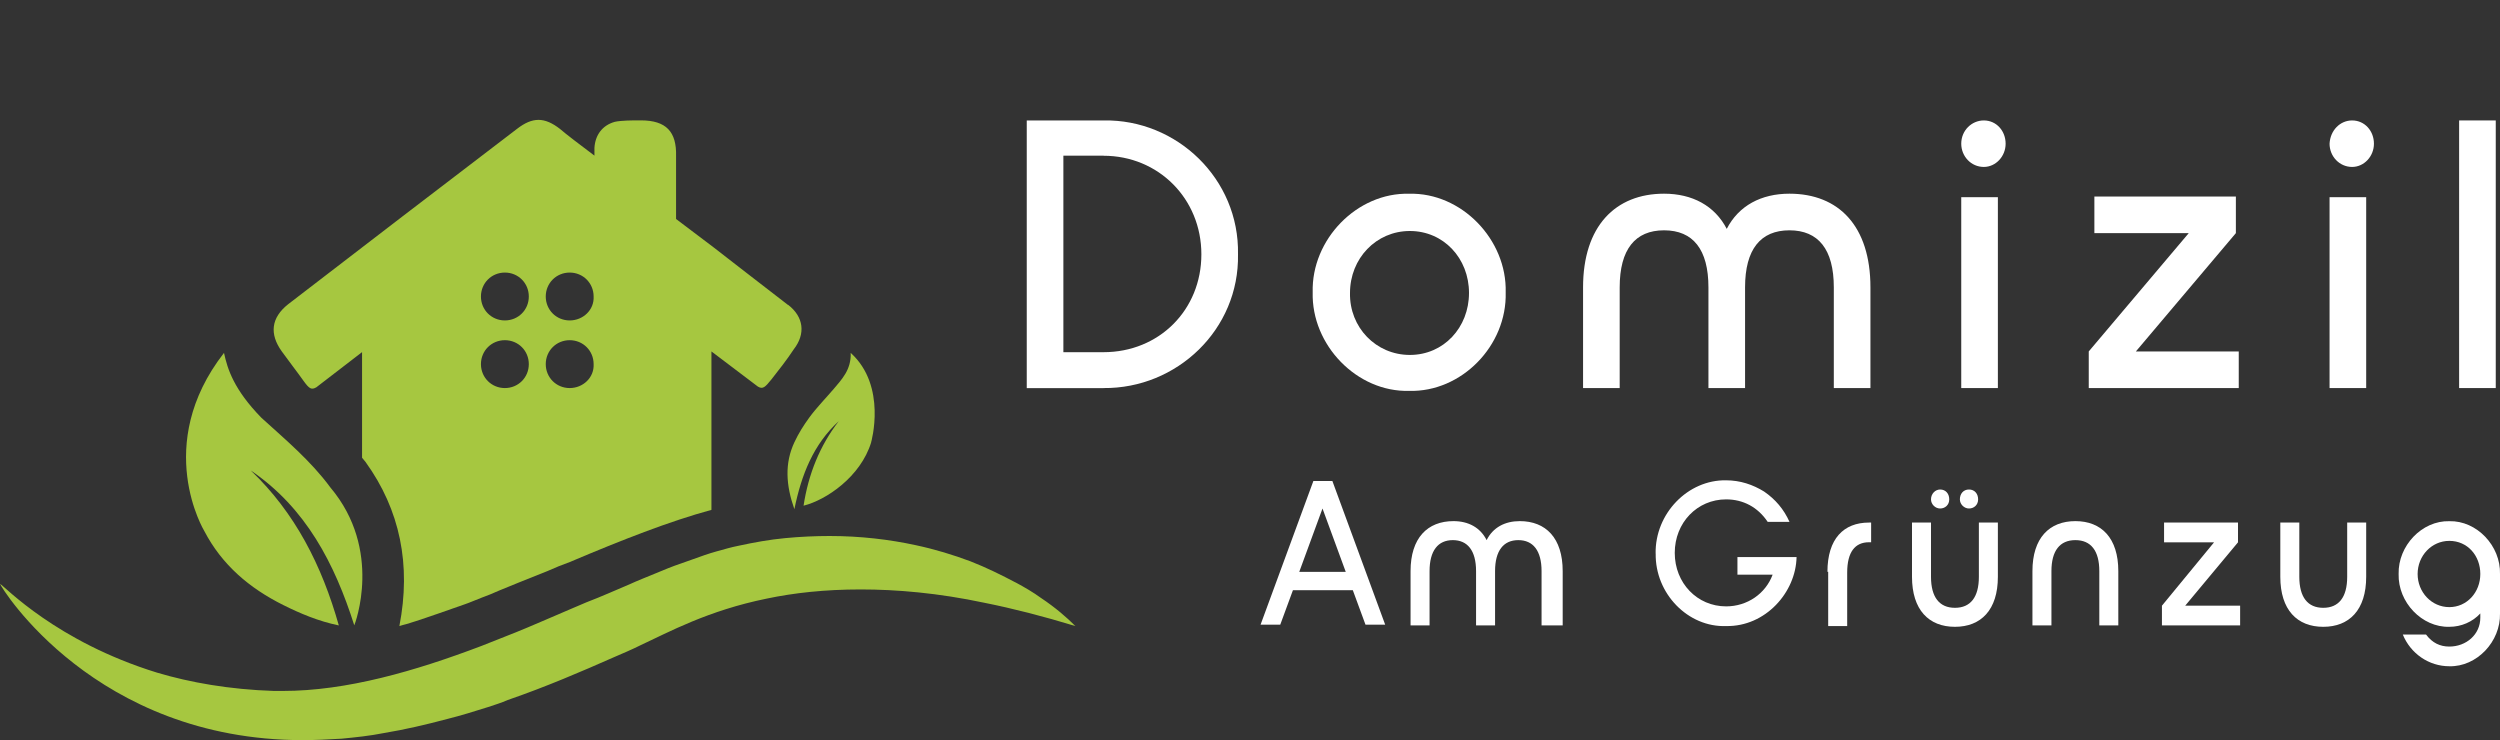
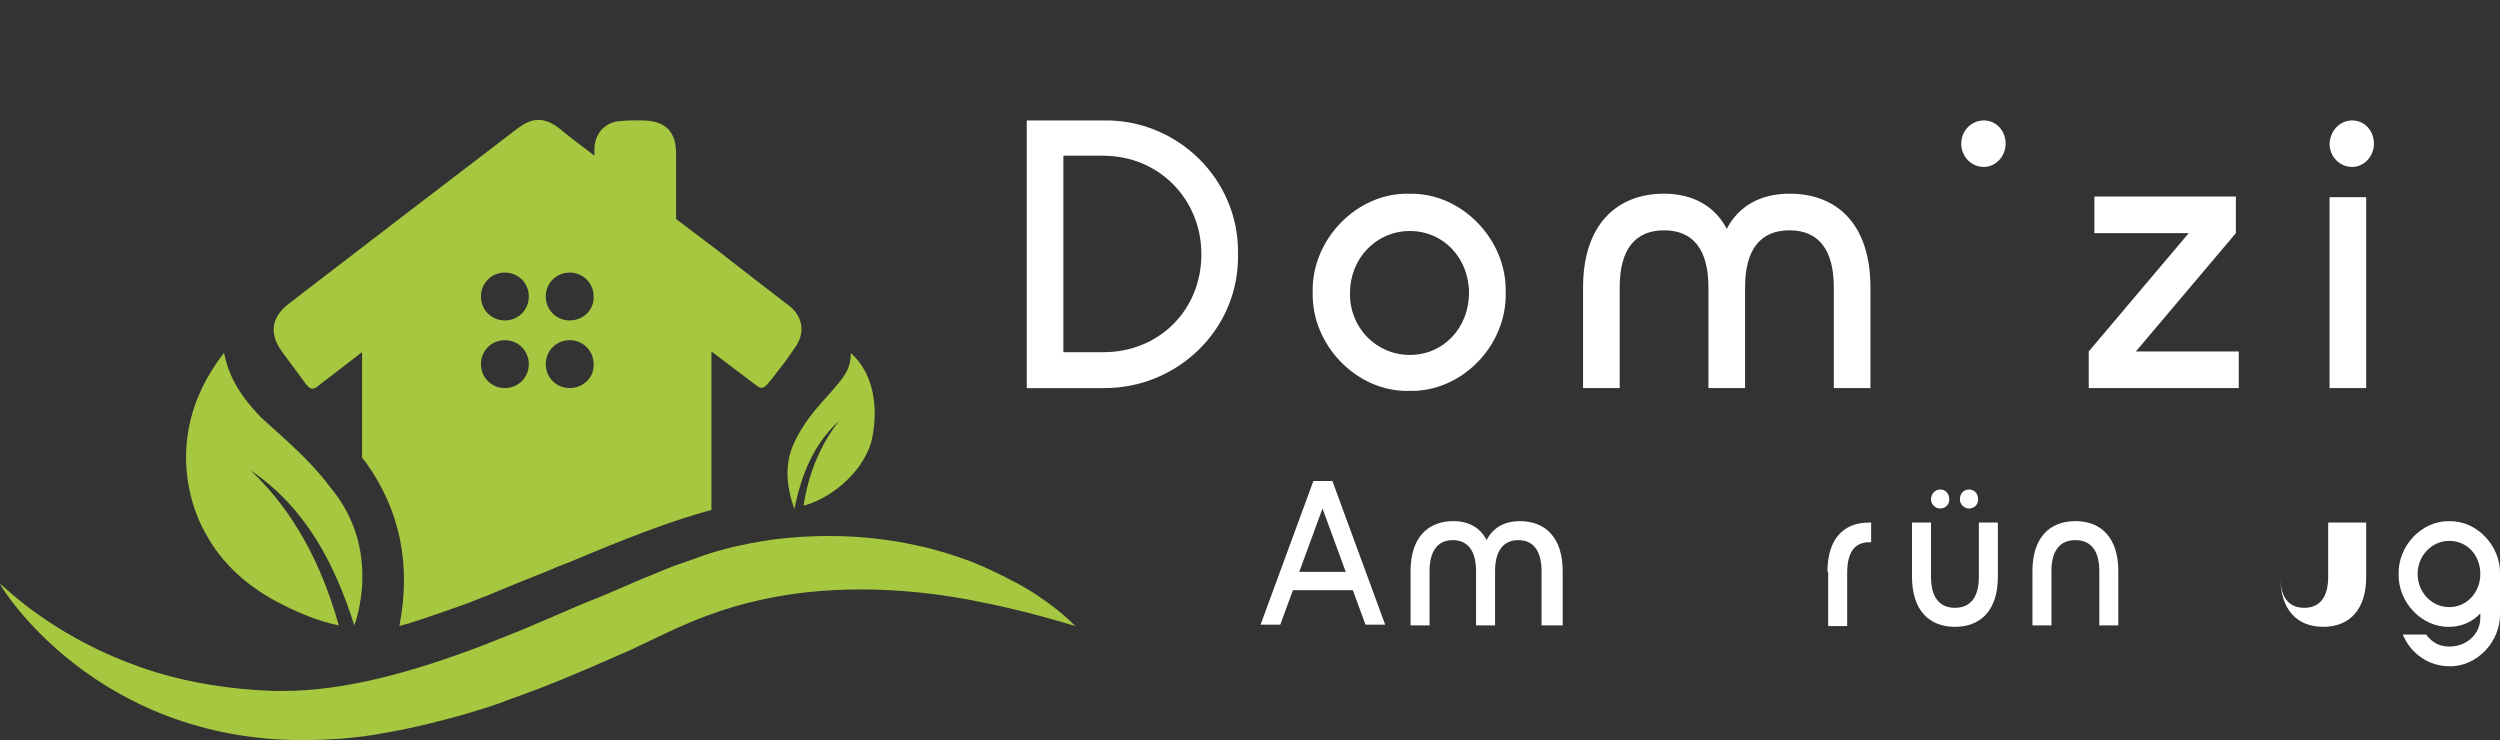
<svg xmlns="http://www.w3.org/2000/svg" id="Ebene_1" viewBox="0 0 400 118.43">
  <rect x="0" y="0" width="400" height="118.43" fill="#333333" stroke="none" />
  <defs>
    <style>.cls-1{fill:#fff;}.cls-2{clip-path:url(#clippath-2);}.cls-3{clip-path:url(#clippath-1);}.cls-4{clip-path:url(#clippath);}.cls-5{fill:none;}.cls-6{fill:#a6c740;}</style>
    <clipPath id="clippath">
      <rect class="cls-5" x="0" width="400" height="118.43" />
    </clipPath>
    <clipPath id="clippath-1">
      <rect class="cls-5" x="0" width="400" height="118.43" />
    </clipPath>
    <clipPath id="clippath-2">
      <rect class="cls-5" x="0" width="400" height="118.43" />
    </clipPath>
  </defs>
  <g class="cls-4">
    <path class="cls-6" d="m162.48,93.19c-2.14-1.13-4.62-2.37-7.21-3.38-2.7-1.01-5.63-1.92-8.79-2.59-4.17-.9-8.79-1.46-13.75-1.46-2.25,0-4.73.11-7.1.34-2.48.23-4.96.68-7.55,1.24-1.13.22-2.25.56-3.49.9-1.24.34-2.48.79-3.72,1.24-.68.23-1.24.45-1.92.68-1.35.45-2.7,1.01-4.06,1.58-1.35.56-2.82,1.13-4.28,1.8-2.14.9-4.4,1.92-6.76,2.82-.79.34-1.58.68-2.37,1.01-1.58.68-3.15,1.35-4.73,2.03-.79.34-1.58.68-2.37,1.01-2.37,1.01-4.85,1.92-7.32,2.93-10.7,4.06-21.63,7.21-31.78,7.21h-1.46c-7.1-.23-13.41-1.35-18.7-2.93C9.01,102.65.79,93.86,0,93.41c.23.68,15.21,25.01,48.45,25.01,2.03,0,4.06-.11,6.2-.23,2.25-.22,4.51-.45,6.76-.9,3.38-.56,6.76-1.35,10.14-2.25,2.25-.56,4.4-1.24,6.54-1.91,1.01-.34,2.14-.68,3.15-1.13,6.2-2.14,11.94-4.62,16.79-6.76,1.58-.68,3.15-1.35,4.51-2.03,4.39-2.03,10.7-5.52,20.17-7.44,4.28-.9,9.24-1.46,14.99-1.46s12.4.56,19.83,2.14c4.51.9,9.35,2.14,14.53,3.72-1.35-1.35-3.15-2.93-5.52-4.51-1.24-.9-2.59-1.69-4.06-2.48" />
    <path class="cls-1" d="m176.56,24.91h-6.42v31.44h6.42c8.9,0,15.66-6.76,15.66-15.66s-6.87-15.77-15.66-15.77m0,37.18h-12.28V19.27h12.28c11.72-.22,21.75,9.35,21.52,21.41.23,12.06-9.8,21.52-21.52,21.41" />
    <path class="cls-1" d="m225.58,56.79c5.41,0,9.46-4.39,9.46-9.92s-4.06-9.91-9.46-9.91-9.58,4.39-9.58,9.91c-.11,5.52,4.17,9.92,9.58,9.92m-.11,5.75c-8.34.23-15.66-7.32-15.44-15.77-.23-8.45,7.1-16,15.44-15.77,8.34-.23,15.66,7.32,15.44,15.77.23,8.56-7.1,16-15.44,15.77" />
    <path class="cls-1" d="m299.27,62.09h-5.86v-16.11c0-6.09-2.48-9.13-7.1-9.13s-7.1,3.04-7.1,9.13v16.11h-5.86v-16.11c0-6.09-2.48-9.13-7.1-9.13s-7.1,3.04-7.1,9.13v16.11h-5.86v-16.11c0-9.8,5.18-14.99,12.96-14.99,4.51,0,8.11,1.92,10.03,5.63,1.91-3.72,5.52-5.63,10.03-5.63,7.89,0,12.96,5.18,12.96,14.99v16.11Z" />
  </g>
-   <rect class="cls-1" x="313.8" y="31.55" width="5.86" height="30.54" />
  <polygon class="cls-1" points="358.2 56.23 358.2 62.09 334.2 62.09 334.2 56.23 350.2 37.3 335.1 37.3 335.1 31.44 357.74 31.44 357.74 37.3 341.74 56.23 358.2 56.23" />
  <rect class="cls-1" x="372.73" y="31.55" width="5.86" height="30.54" />
-   <rect class="cls-1" x="393.46" y="19.27" width="5.86" height="42.82" />
  <path class="cls-1" d="m215.32,91.5l-3.72-10.14-3.72,10.14h7.44Zm1.13,2.93h-9.58l-2.03,5.52h-3.15l8.45-22.99h3.04l8.45,22.99h-3.15l-2.03-5.52Z" />
  <g class="cls-3">
    <path class="cls-1" d="m249.69,100.06h-3.04v-8.68c0-3.27-1.35-4.96-3.72-4.96s-3.72,1.69-3.72,4.96v8.68h-3.04v-8.68c0-3.27-1.35-4.96-3.72-4.96s-3.72,1.69-3.72,4.96v8.68h-3.04v-8.68c0-5.3,2.7-8,6.87-8,2.37,0,4.28,1.01,5.3,3.04,1.01-2.03,2.93-3.04,5.3-3.04,4.17,0,6.87,2.7,6.87,8v8.68h-.34Z" />
-     <path class="cls-1" d="m264.9,88.57c-.11-6.42,5.18-11.83,11.27-11.72,2.25,0,4.28.68,6.09,1.8,1.8,1.24,3.15,2.82,4.06,4.85h-3.49c-1.58-2.37-3.94-3.6-6.65-3.6-4.62,0-8.22,3.72-8.22,8.56s3.6,8.56,8.22,8.56c3.38,0,6.31-2.03,7.44-5.07h-5.63v-2.82h9.46c-.11,5.63-4.96,11.15-11.27,11.04-6.08.22-11.38-5.18-11.27-11.61" />
    <path class="cls-1" d="m292.39,91.5c0-5.3,2.59-7.89,6.65-7.89h.34v3.15h-.34c-2.25,0-3.49,1.58-3.49,4.85v8.56h-3.04v-8.68h-.11Z" />
    <path class="cls-1" d="m319.66,83.61v8.68c0,5.3-2.7,8-6.87,8s-6.87-2.7-6.87-8v-8.68h3.04v8.68c0,3.27,1.35,4.96,3.83,4.96s3.83-1.69,3.83-4.96v-8.68h3.04Z" />
    <path class="cls-1" d="m338.93,100.06h-3.04v-8.68c0-3.27-1.35-4.96-3.83-4.96s-3.83,1.69-3.83,4.96v8.68h-3.04v-8.68c0-5.3,2.7-8,6.87-8s6.87,2.7,6.87,8v8.68Z" />
  </g>
-   <polygon class="cls-1" points="358.42 96.91 358.42 100.06 345.91 100.06 345.91 96.91 354.25 86.77 346.25 86.77 346.25 83.61 358.08 83.61 358.08 86.77 349.63 96.91 358.42 96.91" />
  <g class="cls-2">
-     <path class="cls-1" d="m378.59,83.61v8.68c0,5.3-2.7,8-6.87,8s-6.87-2.7-6.87-8v-8.68h3.04v8.68c0,3.27,1.35,4.96,3.83,4.96s3.83-1.69,3.83-4.96v-8.68h3.04Z" />
+     <path class="cls-1" d="m378.59,83.61v8.68c0,5.3-2.7,8-6.87,8s-6.87-2.7-6.87-8v-8.68v8.68c0,3.27,1.35,4.96,3.83,4.96s3.83-1.69,3.83-4.96v-8.68h3.04Z" />
    <path class="cls-1" d="m391.89,86.54c-2.82,0-5.07,2.37-5.07,5.3s2.25,5.3,5.07,5.3,4.96-2.37,4.96-5.3-2.03-5.3-4.96-5.3m-3.72,14.99c1.01,1.35,2.25,1.92,3.72,1.92,2.7,0,4.96-1.92,4.96-4.62v-.68c-1.24,1.35-3.04,2.14-4.96,2.14-4.39.11-8.23-3.94-8.11-8.45-.11-4.51,3.72-8.56,8.11-8.45,4.39-.11,8.23,3.94,8.11,8.45v6.31c.11,4.51-3.72,8.56-8.11,8.45-3.27,0-6.2-2.03-7.44-5.07h3.72Z" />
    <path class="cls-6" d="m139.38,70.77s2.59-9.01-3.27-14.31c.11,2.7-1.47,4.28-2.7,5.75-1.35,1.58-2.7,2.93-3.94,4.62-.9,1.24-1.69,2.48-2.37,3.94-1.58,3.38-1.35,6.87,0,10.7,1.13-5.52,3.04-10.37,7.1-14.08-3.04,3.94-4.85,8.45-5.63,13.52,3.61-.9,9.13-4.62,10.82-10.14" />
    <path class="cls-6" d="m56.68,100.06c.11-.23,4.62-12.06-3.83-22.08-3.15-4.28-7.21-7.66-11.04-11.15-4.39-4.51-5.41-7.77-5.97-10.37-11.49,14.76-3.15,28.51-3.15,28.51,2.82,5.41,7.21,9.13,12.62,11.83,2.7,1.35,5.63,2.59,8.9,3.27-2.7-9.58-6.99-18.03-14.08-24.79,8.79,5.97,13.41,14.87,16.56,24.79" />
    <path class="cls-1" d="m376.34,19.27c2.03,0,3.49,1.69,3.49,3.72s-1.58,3.72-3.49,3.72c-2.03,0-3.61-1.69-3.61-3.72.11-2.14,1.69-3.72,3.61-3.72" />
    <path class="cls-1" d="m317.41,19.27c2.03,0,3.49,1.69,3.49,3.72s-1.58,3.72-3.49,3.72c-2.03,0-3.61-1.69-3.61-3.72,0-2.14,1.69-3.72,3.61-3.72" />
    <path class="cls-1" d="m310.42,78.32c.9,0,1.46.68,1.46,1.58s-.68,1.46-1.46,1.46-1.46-.68-1.46-1.46c0-.9.68-1.58,1.46-1.58" />
    <path class="cls-1" d="m315.04,78.32c.9,0,1.46.68,1.46,1.58s-.68,1.46-1.46,1.46-1.46-.68-1.46-1.46c0-.9.56-1.58,1.46-1.58" />
    <path class="cls-6" d="m91.15,51.27c-2.14,0-3.83-1.69-3.83-3.83s1.69-3.83,3.83-3.83,3.83,1.69,3.83,3.83c.11,2.14-1.69,3.83-3.83,3.83m0,10.82c-2.14,0-3.83-1.69-3.83-3.83s1.69-3.83,3.83-3.83,3.83,1.69,3.83,3.83c.11,2.14-1.69,3.83-3.83,3.83m-10.37-10.82c-2.14,0-3.83-1.69-3.83-3.83s1.69-3.83,3.83-3.83,3.83,1.69,3.83,3.83-1.69,3.83-3.83,3.83m0,10.82c-2.14,0-3.83-1.69-3.83-3.83s1.69-3.83,3.83-3.83,3.83,1.69,3.83,3.83-1.69,3.83-3.83,3.83m45.3-13.3c-3.38-2.59-11.94-9.24-11.94-9.24l-5.97-4.51v-10.03c.11-3.94-1.58-5.75-5.63-5.75h-1.01s-2.14,0-3.15.23c-2.03.56-3.15,2.14-3.27,4.17v1.24c-2.25-1.69-4.62-3.49-5.52-4.28-2.48-1.92-4.39-1.92-6.87,0-12.28,9.35-24.45,18.7-36.62,28.06-2.7,2.14-3.04,4.73-1.01,7.55,1.13,1.58,2.37,3.15,3.49,4.73.9,1.24,1.24,1.46,2.03,1.01l7.32-5.63v16.9c.23.23.34.45.56.68,5.52,7.66,7.32,16.45,5.41,26.25.68-.23,1.35-.34,1.91-.56.11,0,4.4-1.47,4.4-1.47,1.35-.45,2.82-1.01,4.17-1.46.11,0,2.82-1.13,4.06-1.58.11-.11,8.79-3.61,9.13-3.72,1.24-.56,2.37-1.01,3.61-1.46,8.23-3.49,16-6.54,22.65-8.34v-25.35l7.44,5.63c.79.45,1.13.11,2.14-1.13,1.24-1.58,2.48-3.15,3.6-4.85,1.92-2.48,1.58-5.18-.9-7.1" />
  </g>
</svg>